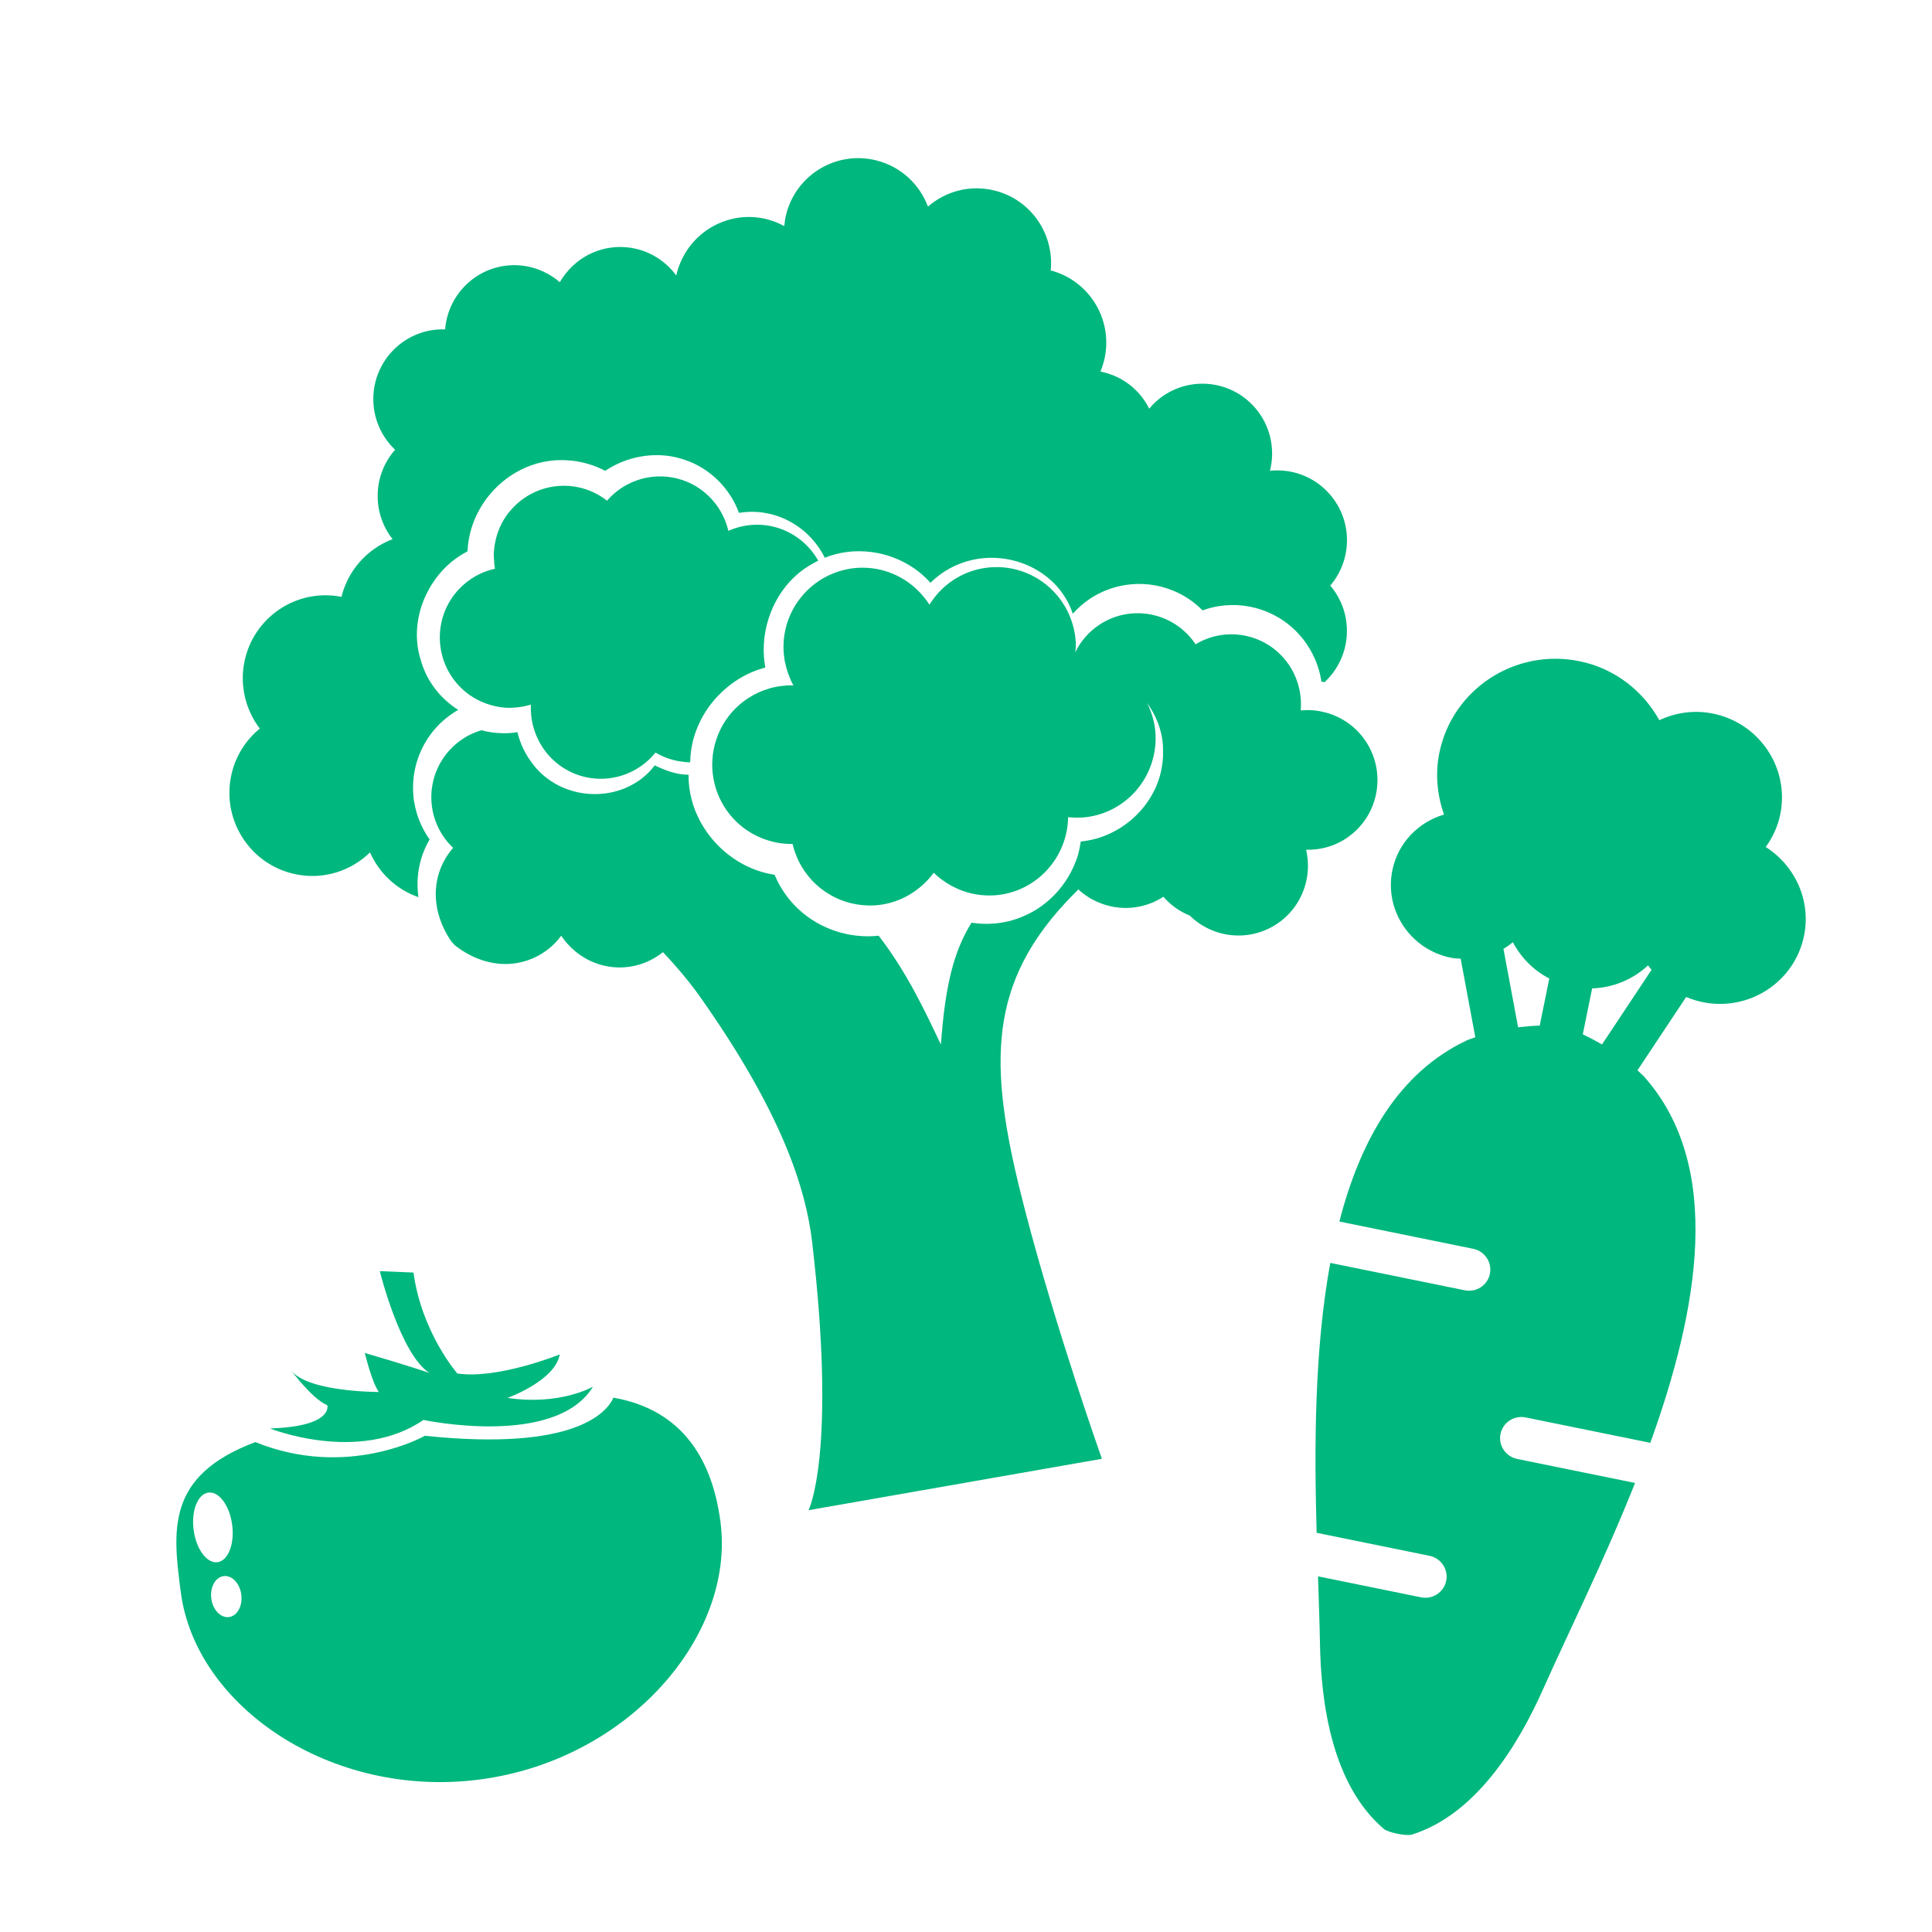
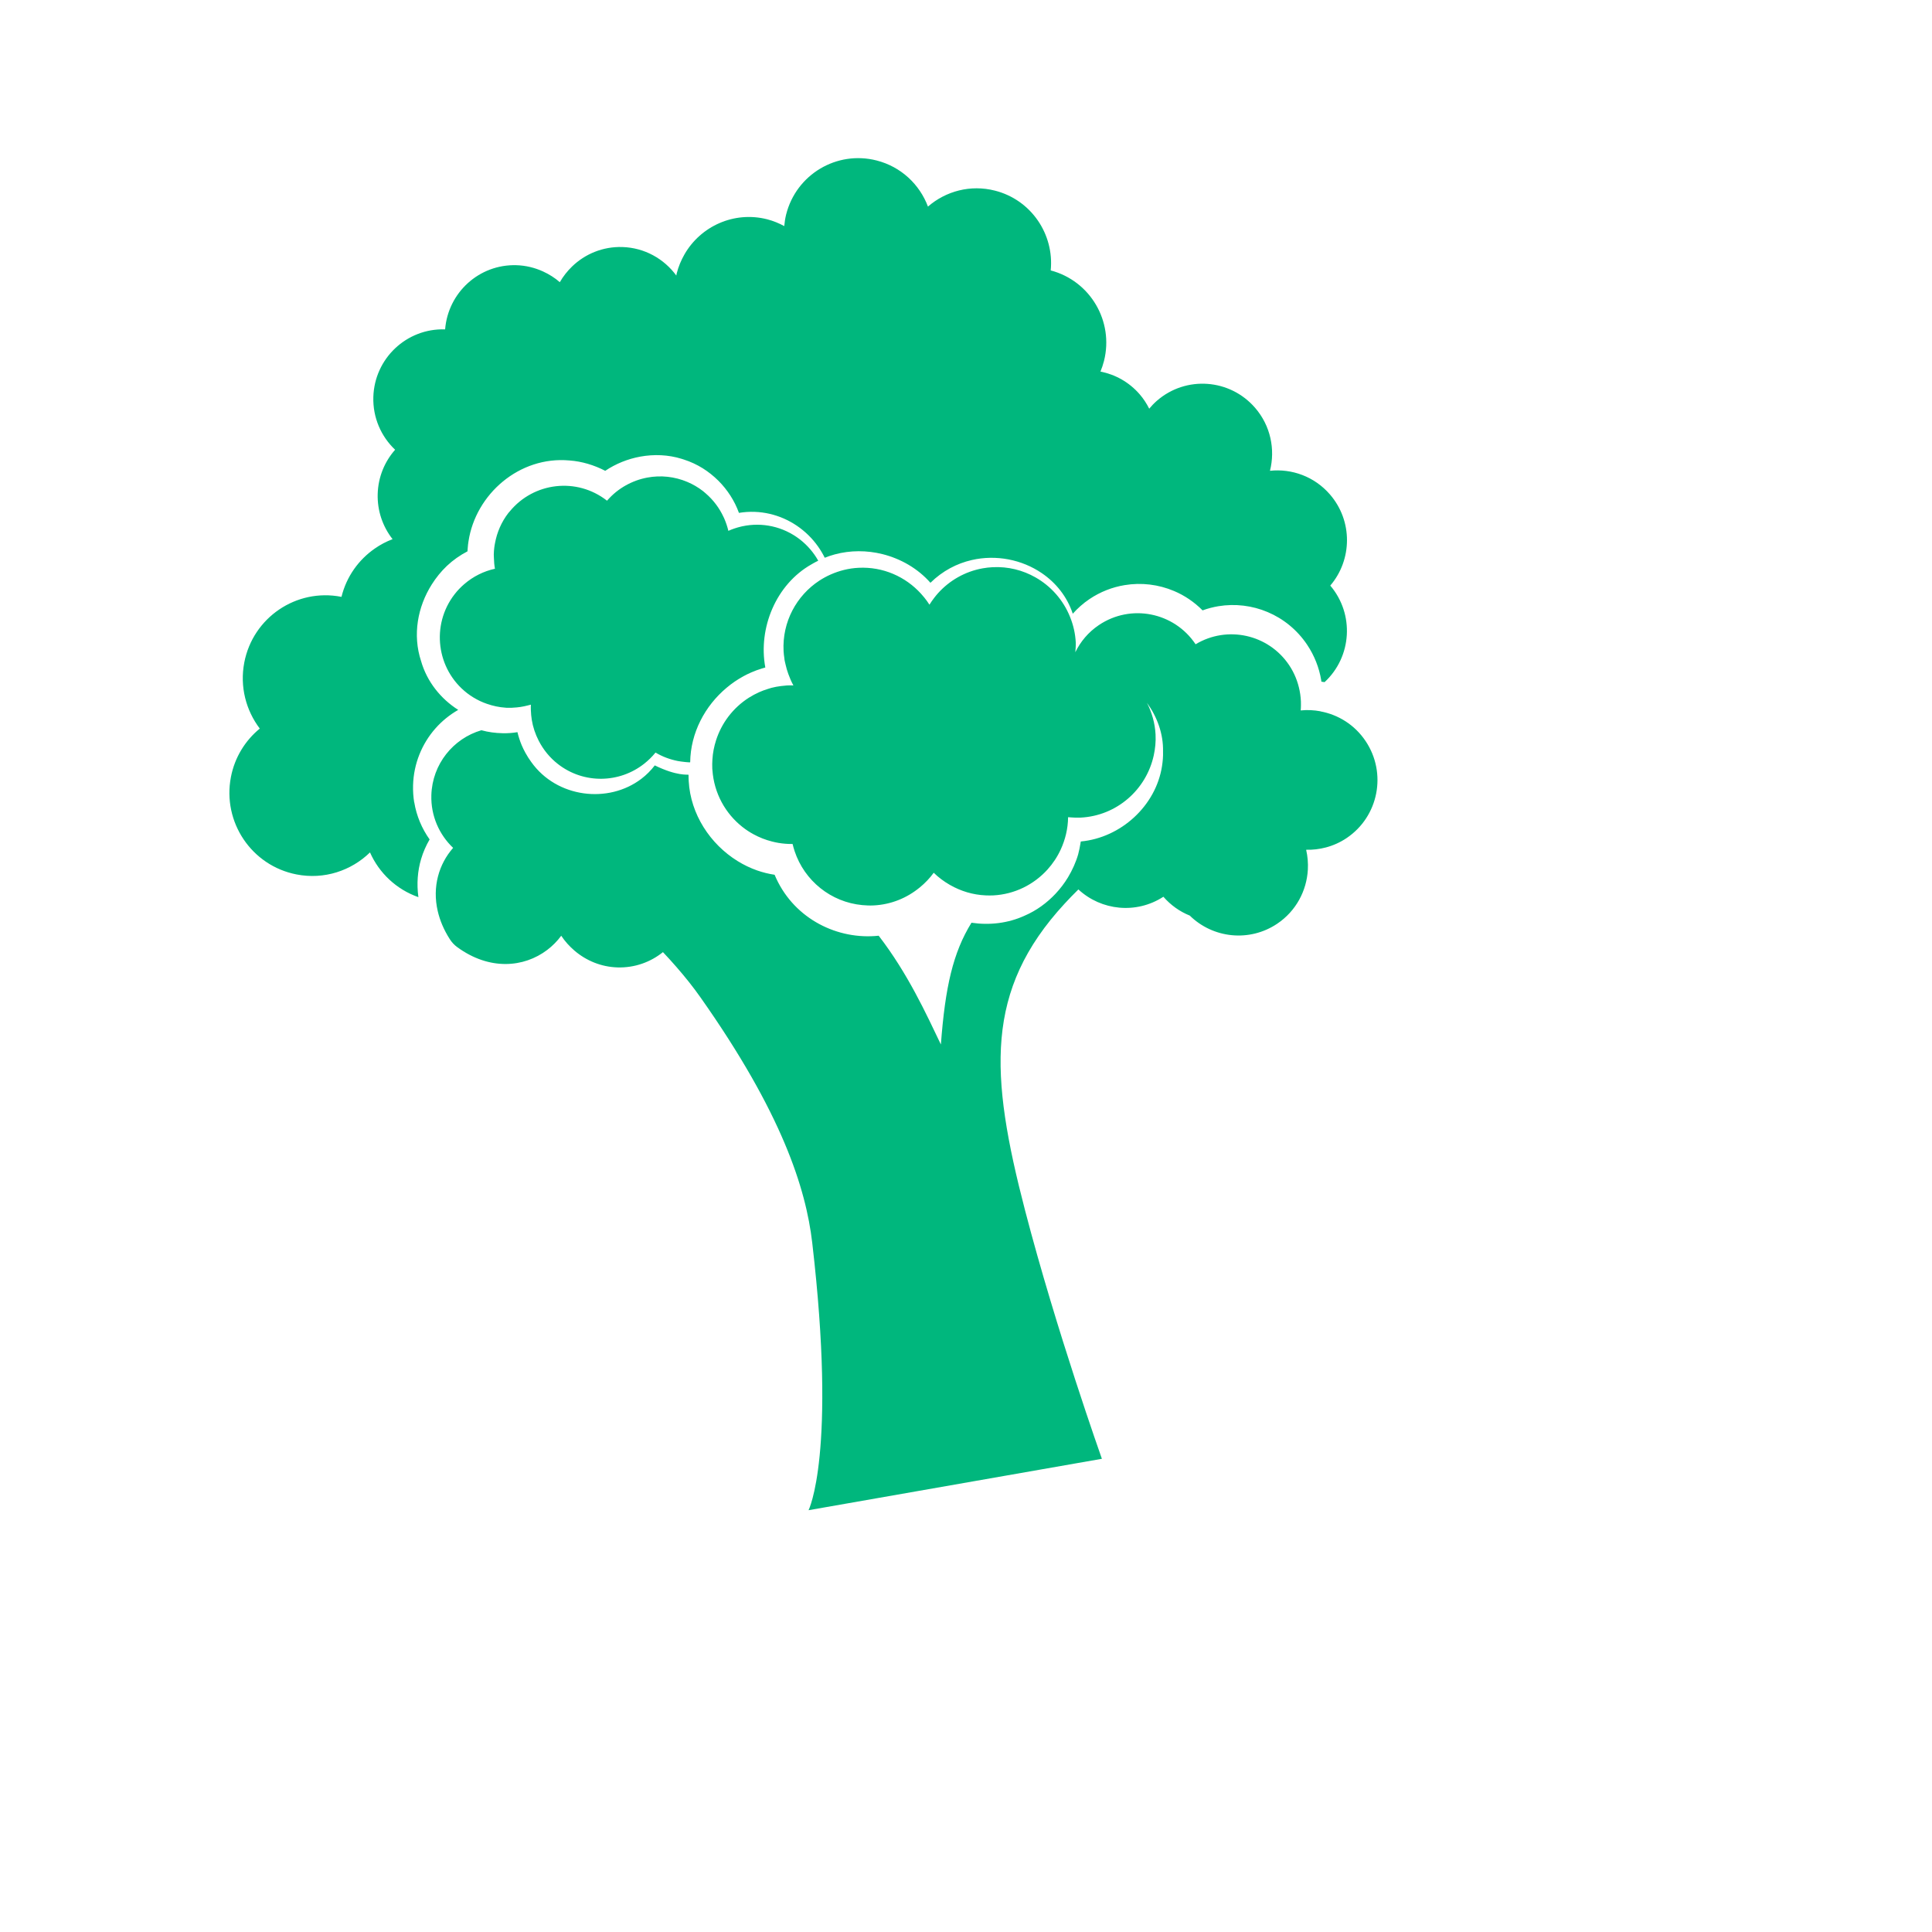
<svg xmlns="http://www.w3.org/2000/svg" width="71" height="71" viewBox="0 0 71 71" fill="none">
-   <path d="M9.384 52.996C6.085 54.234 6.349 56.252 6.646 58.524C7.192 62.699 12.153 66.112 17.629 65.396C23.105 64.68 27.023 60.107 26.477 55.932C26.186 53.706 25.134 51.821 22.545 51.363C22.295 51.916 21.109 53.34 15.616 52.764C15.587 52.781 12.767 54.369 9.384 52.996ZM8.219 57.921C8.523 57.881 8.813 58.186 8.868 58.601C8.922 59.017 8.72 59.387 8.415 59.426C8.11 59.466 7.819 59.161 7.765 58.745C7.711 58.33 7.914 57.961 8.219 57.921ZM7.658 54.852C8.049 54.801 8.44 55.332 8.533 56.038C8.625 56.744 8.383 57.358 7.992 57.41C7.601 57.461 7.208 56.929 7.116 56.223C7.024 55.517 7.267 54.904 7.658 54.852ZM13.958 46.714C13.958 46.714 14.711 49.771 15.782 50.455C15.771 50.451 15.015 50.189 13.408 49.722C13.408 49.722 13.651 50.759 13.92 51.155C13.894 51.155 11.303 51.158 10.698 50.36C10.698 50.36 11.481 51.42 12.028 51.641C12.028 51.641 12.273 52.42 9.922 52.495C9.922 52.495 13.198 53.805 15.562 52.182C15.562 52.182 20.407 53.217 21.792 50.961C21.765 50.977 20.549 51.66 18.651 51.372C18.651 51.372 20.401 50.746 20.57 49.775C20.57 49.775 18.298 50.696 16.807 50.475C16.804 50.471 15.499 48.982 15.195 46.765L13.958 46.714Z" fill="#00B77D" />
-   <path d="M62.573 36.828C64.282 37.177 65.951 36.085 66.297 34.391C66.563 33.084 65.96 31.806 64.889 31.127C65.142 30.777 65.333 30.374 65.424 29.925C65.77 28.229 64.662 26.573 62.951 26.224C62.256 26.083 61.575 26.188 60.979 26.466C60.38 25.391 59.346 24.564 58.04 24.298C55.678 23.817 53.373 25.324 52.896 27.666C52.736 28.453 52.819 29.226 53.066 29.934C52.132 30.212 51.375 30.966 51.169 31.982C50.868 33.454 51.83 34.892 53.316 35.195C53.437 35.22 53.557 35.224 53.679 35.231L54.217 38.119C54.108 38.16 53.987 38.194 53.888 38.241C51.389 39.428 49.988 41.916 49.221 44.891L54.139 45.893C54.564 45.979 54.839 46.391 54.753 46.812C54.667 47.234 54.255 47.504 53.828 47.417L48.887 46.411C48.296 49.641 48.3 53.248 48.386 56.33L52.534 57.175C52.958 57.262 53.233 57.673 53.147 58.095C53.061 58.516 52.647 58.788 52.223 58.701L48.436 57.93C48.465 58.822 48.495 59.648 48.508 60.38C48.544 62.656 48.976 65.61 50.856 67.212C51.013 67.345 51.688 67.483 51.884 67.421C54.241 66.683 55.793 64.133 56.719 62.053C57.599 60.071 58.939 57.387 60.087 54.498L55.757 53.616C55.331 53.529 55.057 53.118 55.143 52.696C55.229 52.275 55.642 52.003 56.067 52.09L60.648 53.023C62.42 48.118 63.353 42.872 60.426 39.572C60.355 39.491 60.258 39.414 60.175 39.335L61.966 36.639C62.158 36.721 62.362 36.785 62.574 36.828L62.573 36.828ZM55.251 34.868C55.374 34.797 55.489 34.715 55.598 34.626C55.893 35.189 56.354 35.658 56.936 35.961L56.584 37.69C56.31 37.699 56.048 37.722 55.789 37.752L55.251 34.869L55.251 34.868ZM58.873 38.382C58.646 38.252 58.414 38.128 58.166 38.013L58.51 36.323C59.287 36.298 60.015 35.99 60.564 35.477C60.602 35.535 60.652 35.584 60.694 35.639L58.874 38.382L58.873 38.382Z" fill="#00B77D" />
  <path d="M31.552 20.866C32.455 20.821 33.28 21.195 33.845 21.817C33.887 21.863 33.929 21.911 33.968 21.96C34.035 22.043 34.099 22.131 34.157 22.222C34.214 22.13 34.275 22.042 34.341 21.958C34.383 21.904 34.426 21.851 34.472 21.8C34.892 21.334 35.462 21.002 36.112 20.886C36.232 20.864 36.355 20.85 36.481 20.844C37.05 20.815 37.589 20.955 38.051 21.217C38.622 21.54 39.075 22.051 39.324 22.672C39.442 22.964 39.517 23.28 39.534 23.613C39.536 23.646 39.533 23.68 39.534 23.713C39.535 23.8 39.522 23.885 39.517 23.97C39.707 23.579 39.996 23.232 40.382 22.972C41.555 22.181 43.145 22.495 43.934 23.672L43.937 23.677C45.097 22.978 46.612 23.305 47.376 24.445C47.571 24.737 47.696 25.055 47.76 25.38C47.796 25.56 47.813 25.741 47.809 25.923C47.808 25.985 47.806 26.046 47.8 26.108C48.044 26.083 48.29 26.095 48.529 26.14L48.527 26.143C49.18 26.264 49.786 26.637 50.185 27.234C50.975 28.412 50.663 30.006 49.491 30.796C49.251 30.958 48.992 31.073 48.726 31.143C48.487 31.206 48.242 31.235 48 31.228C48.056 31.469 48.076 31.715 48.063 31.958C48.02 32.733 47.631 33.478 46.94 33.944C45.916 34.634 44.572 34.482 43.723 33.647C43.358 33.501 43.025 33.266 42.754 32.955C41.756 33.603 40.471 33.465 39.63 32.686C39.451 32.862 39.282 33.037 39.121 33.212C36.188 36.393 36.367 39.469 37.672 44.487C38.82 48.898 40.483 53.577 40.494 53.61L29.714 55.499C29.714 55.498 30.754 53.449 29.849 45.669C29.616 43.669 28.732 40.893 25.742 36.653C25.477 36.276 25.178 35.902 24.855 35.532C24.697 35.35 24.532 35.169 24.363 34.99C23.907 35.357 23.324 35.571 22.692 35.552C22.089 35.533 21.544 35.303 21.116 34.939C20.929 34.778 20.761 34.595 20.625 34.388C20.479 34.586 20.305 34.762 20.108 34.911C19.256 35.556 17.993 35.676 16.802 34.806C16.695 34.728 16.604 34.63 16.533 34.519C16.31 34.172 16.166 33.825 16.087 33.485C15.878 32.588 16.131 31.751 16.652 31.159C16.142 30.674 15.83 29.983 15.852 29.223C15.885 28.082 16.655 27.139 17.691 26.836C17.943 26.906 18.205 26.94 18.466 26.945C18.47 26.946 18.473 26.946 18.476 26.946C18.656 26.949 18.837 26.937 19.016 26.907C19.055 27.069 19.106 27.227 19.169 27.379C19.21 27.478 19.259 27.575 19.31 27.668C19.375 27.786 19.446 27.9 19.526 28.007C20.465 29.324 22.361 29.544 23.572 28.619C23.753 28.481 23.918 28.317 24.063 28.128C24.883 28.528 25.259 28.455 25.304 28.473C25.303 28.552 25.306 28.63 25.31 28.707C25.378 29.923 26.097 31.02 27.108 31.645C27.333 31.784 27.571 31.899 27.821 31.987C28.03 32.06 28.245 32.114 28.466 32.147C28.486 32.195 28.507 32.242 28.529 32.289C29.226 33.784 30.791 34.547 32.291 34.387C33.361 35.775 34.035 37.252 34.577 38.384C34.736 36.265 35.023 35.009 35.701 33.91C36.36 34.008 37.044 33.931 37.656 33.65C38.089 33.464 38.47 33.184 38.788 32.847C38.962 32.662 39.117 32.459 39.248 32.242C39.408 31.975 39.539 31.688 39.625 31.387C39.626 31.383 39.626 31.379 39.627 31.375C39.66 31.253 39.684 31.131 39.704 31.007C39.708 30.979 39.714 30.952 39.718 30.924C41.195 30.787 42.477 29.612 42.703 28.158C42.73 27.981 42.747 27.802 42.741 27.618C42.755 26.963 42.523 26.342 42.15 25.827C42.328 26.179 42.444 26.568 42.466 26.987C42.48 27.255 42.454 27.513 42.399 27.763C42.125 29.015 41.047 29.98 39.71 30.047C39.684 30.048 39.66 30.046 39.634 30.047C39.545 30.049 39.456 30.047 39.369 30.04C39.33 30.037 39.291 30.035 39.252 30.031C39.247 30.456 39.148 30.858 38.979 31.223C38.855 31.492 38.69 31.739 38.493 31.957C37.995 32.505 37.292 32.866 36.494 32.906C36.403 32.91 36.313 32.908 36.224 32.905C35.751 32.885 35.307 32.747 34.916 32.524C34.911 32.522 34.907 32.519 34.903 32.517C34.689 32.393 34.49 32.246 34.314 32.073C34.169 32.273 33.996 32.452 33.806 32.61C33.803 32.612 33.799 32.614 33.796 32.617C33.333 32.998 32.751 33.242 32.106 33.274C31.965 33.281 31.825 33.275 31.688 33.262C30.534 33.154 29.564 32.366 29.203 31.283C29.174 31.195 29.149 31.106 29.127 31.015L29.124 31.016C28.948 31.018 28.776 31.004 28.608 30.976C28.528 30.963 28.449 30.945 28.371 30.925C28.132 30.865 27.904 30.775 27.692 30.659C27.548 30.581 27.411 30.491 27.282 30.389C26.659 29.897 26.24 29.153 26.181 28.299C26.18 28.289 26.179 28.28 26.178 28.269C26.179 28.261 26.177 28.255 26.176 28.248C26.176 28.245 26.177 28.242 26.176 28.239C26.172 28.131 26.173 28.024 26.18 27.918C26.194 27.671 26.242 27.432 26.315 27.204C26.417 26.889 26.569 26.596 26.766 26.336C26.974 26.062 27.231 25.824 27.524 25.638C27.644 25.562 27.77 25.495 27.902 25.436C28.003 25.391 28.107 25.353 28.213 25.32C28.26 25.305 28.306 25.289 28.353 25.277C28.466 25.247 28.582 25.227 28.701 25.212C28.756 25.205 28.812 25.199 28.869 25.195C28.878 25.195 28.886 25.194 28.893 25.192C28.901 25.193 28.909 25.192 28.917 25.191C28.922 25.191 28.928 25.19 28.934 25.189C29.009 25.185 29.083 25.187 29.157 25.189C29.083 25.055 29.023 24.913 28.97 24.767C28.929 24.657 28.897 24.542 28.87 24.425C28.86 24.385 28.849 24.346 28.842 24.304C28.839 24.285 28.834 24.268 28.831 24.249C28.827 24.23 28.828 24.21 28.825 24.191C28.812 24.103 28.8 24.016 28.796 23.926C28.741 22.852 29.275 21.885 30.112 21.337C30.177 21.295 30.244 21.255 30.312 21.218C30.381 21.18 30.451 21.146 30.523 21.114C30.839 20.974 31.186 20.884 31.552 20.866ZM28.891 7.879C29.262 6.411 30.749 5.523 32.213 5.897C33.115 6.126 33.797 6.78 34.102 7.592C34.755 7.025 35.663 6.775 36.565 7.006C37.896 7.345 38.746 8.608 38.613 9.938C40.065 10.321 40.94 11.805 40.571 13.266C40.537 13.401 40.492 13.531 40.441 13.655C40.982 13.761 41.495 14.041 41.884 14.492C42.026 14.656 42.14 14.834 42.233 15.019C42.319 14.916 42.412 14.817 42.516 14.727C43.583 13.799 45.199 13.916 46.125 14.988C46.695 15.647 46.869 16.514 46.671 17.301C47.475 17.216 48.306 17.512 48.876 18.172C49.718 19.146 49.697 20.571 48.887 21.52C49.78 22.57 49.683 24.137 48.678 25.068C48.639 25.061 48.599 25.056 48.56 25.051C48.557 25.031 48.556 25.012 48.553 24.992C48.478 24.541 48.306 24.096 48.036 23.693C47.667 23.142 47.156 22.734 46.587 22.494C46.019 22.253 45.391 22.177 44.775 22.278C44.579 22.311 44.385 22.361 44.194 22.431C43.887 22.122 43.53 21.881 43.145 21.719C42.575 21.478 41.946 21.401 41.33 21.503C40.879 21.577 40.434 21.748 40.032 22.02C39.802 22.175 39.6 22.357 39.424 22.554C39.215 21.924 38.804 21.415 38.283 21.061C37.553 20.564 36.608 20.375 35.712 20.581C35.167 20.706 34.641 20.977 34.193 21.417C33.731 20.893 33.104 20.532 32.428 20.363C31.856 20.221 31.25 20.219 30.677 20.374C30.553 20.408 30.429 20.448 30.309 20.497C30.238 20.352 30.154 20.213 30.061 20.081C29.85 19.782 29.584 19.523 29.278 19.316C28.682 18.915 27.937 18.72 27.156 18.848C26.996 18.405 26.733 17.998 26.397 17.663C26.224 17.492 26.033 17.339 25.827 17.21C25.61 17.075 25.376 16.966 25.132 16.888C25.105 16.88 25.078 16.87 25.051 16.862C24.558 16.709 24.033 16.689 23.527 16.781C23.07 16.865 22.63 17.042 22.242 17.302C21.834 17.091 21.384 16.955 20.928 16.922C19.086 16.754 17.479 18.161 17.217 19.894C17.204 19.974 17.194 20.055 17.189 20.137C17.185 20.178 17.182 20.22 17.18 20.261C16.904 20.405 16.649 20.584 16.424 20.796C16.21 20.999 16.025 21.229 15.868 21.477C15.347 22.3 15.157 23.332 15.474 24.294C15.692 25.055 16.199 25.681 16.839 26.088C16.523 26.269 16.239 26.5 16 26.771C15.51 27.328 15.202 28.058 15.18 28.857C15.174 29.072 15.188 29.284 15.222 29.49L15.224 29.484C15.307 29.987 15.505 30.45 15.788 30.849C15.658 31.073 15.551 31.313 15.476 31.567C15.346 32.005 15.309 32.483 15.376 32.97C14.565 32.686 13.931 32.08 13.597 31.326C12.907 31.998 11.914 32.334 10.898 32.135C9.247 31.815 8.167 30.212 8.486 28.556C8.626 27.828 9.015 27.211 9.547 26.775C9.041 26.107 8.807 25.236 8.977 24.348C9.295 22.693 10.892 21.611 12.542 21.933L12.549 21.935C12.733 21.186 13.183 20.567 13.776 20.157C13.978 20.016 14.196 19.901 14.427 19.814C14.069 19.357 13.862 18.778 13.88 18.152C13.898 17.528 14.137 16.962 14.52 16.528C14.009 16.043 13.698 15.351 13.72 14.591C13.761 13.175 14.939 12.061 16.351 12.104L16.358 12.104C16.466 10.751 17.61 9.705 18.978 9.746C19.328 9.756 19.659 9.84 19.959 9.977C20.183 10.08 20.39 10.211 20.573 10.37C20.695 10.157 20.848 9.964 21.022 9.795C21.5 9.333 22.154 9.057 22.87 9.078C23.688 9.103 24.404 9.512 24.854 10.126C24.86 10.098 24.864 10.07 24.87 10.043C24.934 9.793 25.032 9.562 25.153 9.35C25.748 8.311 26.978 7.749 28.194 8.059C28.418 8.117 28.626 8.203 28.821 8.309C28.834 8.166 28.855 8.023 28.891 7.879ZM18.734 18.793C19.617 17.718 21.198 17.534 22.302 18.396L22.307 18.401C22.359 18.341 22.414 18.284 22.47 18.229C22.684 18.022 22.929 17.859 23.19 17.74C23.319 17.681 23.452 17.633 23.589 17.596C23.655 17.579 23.721 17.563 23.787 17.551C24.277 17.459 24.79 17.511 25.263 17.712C25.463 17.797 25.657 17.909 25.838 18.05C25.87 18.075 25.9 18.102 25.93 18.128C26.218 18.375 26.438 18.673 26.589 18.998C26.596 19.013 26.604 19.029 26.611 19.044C26.677 19.194 26.73 19.35 26.767 19.508C26.916 19.442 27.07 19.391 27.228 19.353C27.247 19.349 27.267 19.344 27.285 19.34C28.002 19.187 28.777 19.342 29.402 19.828C29.682 20.048 29.906 20.313 30.07 20.606C30.007 20.637 29.944 20.667 29.884 20.703C29.864 20.714 29.845 20.727 29.824 20.738C28.52 21.471 27.856 23.078 28.125 24.53C28.081 24.542 28.038 24.555 27.994 24.569C27.862 24.608 27.733 24.657 27.606 24.712C27.51 24.754 27.414 24.8 27.322 24.851C27.101 24.971 26.894 25.113 26.702 25.275C25.905 25.942 25.378 26.933 25.364 28.011C25.363 28.029 25.012 27.988 24.901 27.965C24.62 27.909 24.345 27.808 24.09 27.656C23.966 27.809 23.828 27.943 23.68 28.061C22.772 28.783 21.458 28.823 20.501 28.076C20.198 27.839 19.966 27.547 19.8 27.227C19.672 26.979 19.583 26.713 19.54 26.44L19.541 26.439C19.532 26.388 19.526 26.337 19.521 26.285C19.509 26.157 19.503 26.026 19.51 25.896C19.472 25.908 19.433 25.916 19.395 25.925C19.307 25.948 19.219 25.966 19.129 25.98C19.084 25.986 19.039 25.993 18.993 25.997C18.865 26.01 18.736 26.016 18.608 26.01C18.598 26.009 18.588 26.008 18.578 26.007C18.346 25.992 18.116 25.943 17.893 25.865C17.807 25.835 17.723 25.802 17.639 25.762C17.473 25.682 17.312 25.587 17.161 25.469C16.036 24.592 15.832 22.967 16.705 21.84C16.812 21.701 16.931 21.579 17.058 21.469C17.389 21.183 17.778 20.991 18.189 20.901C18.165 20.772 18.155 20.64 18.151 20.509C18.149 20.466 18.145 20.422 18.146 20.379C18.148 20.292 18.154 20.206 18.165 20.119C18.171 20.065 18.182 20.01 18.192 19.956C18.264 19.566 18.425 19.185 18.684 18.85C18.7 18.831 18.717 18.813 18.734 18.793Z" fill="#00B77D" />
</svg>